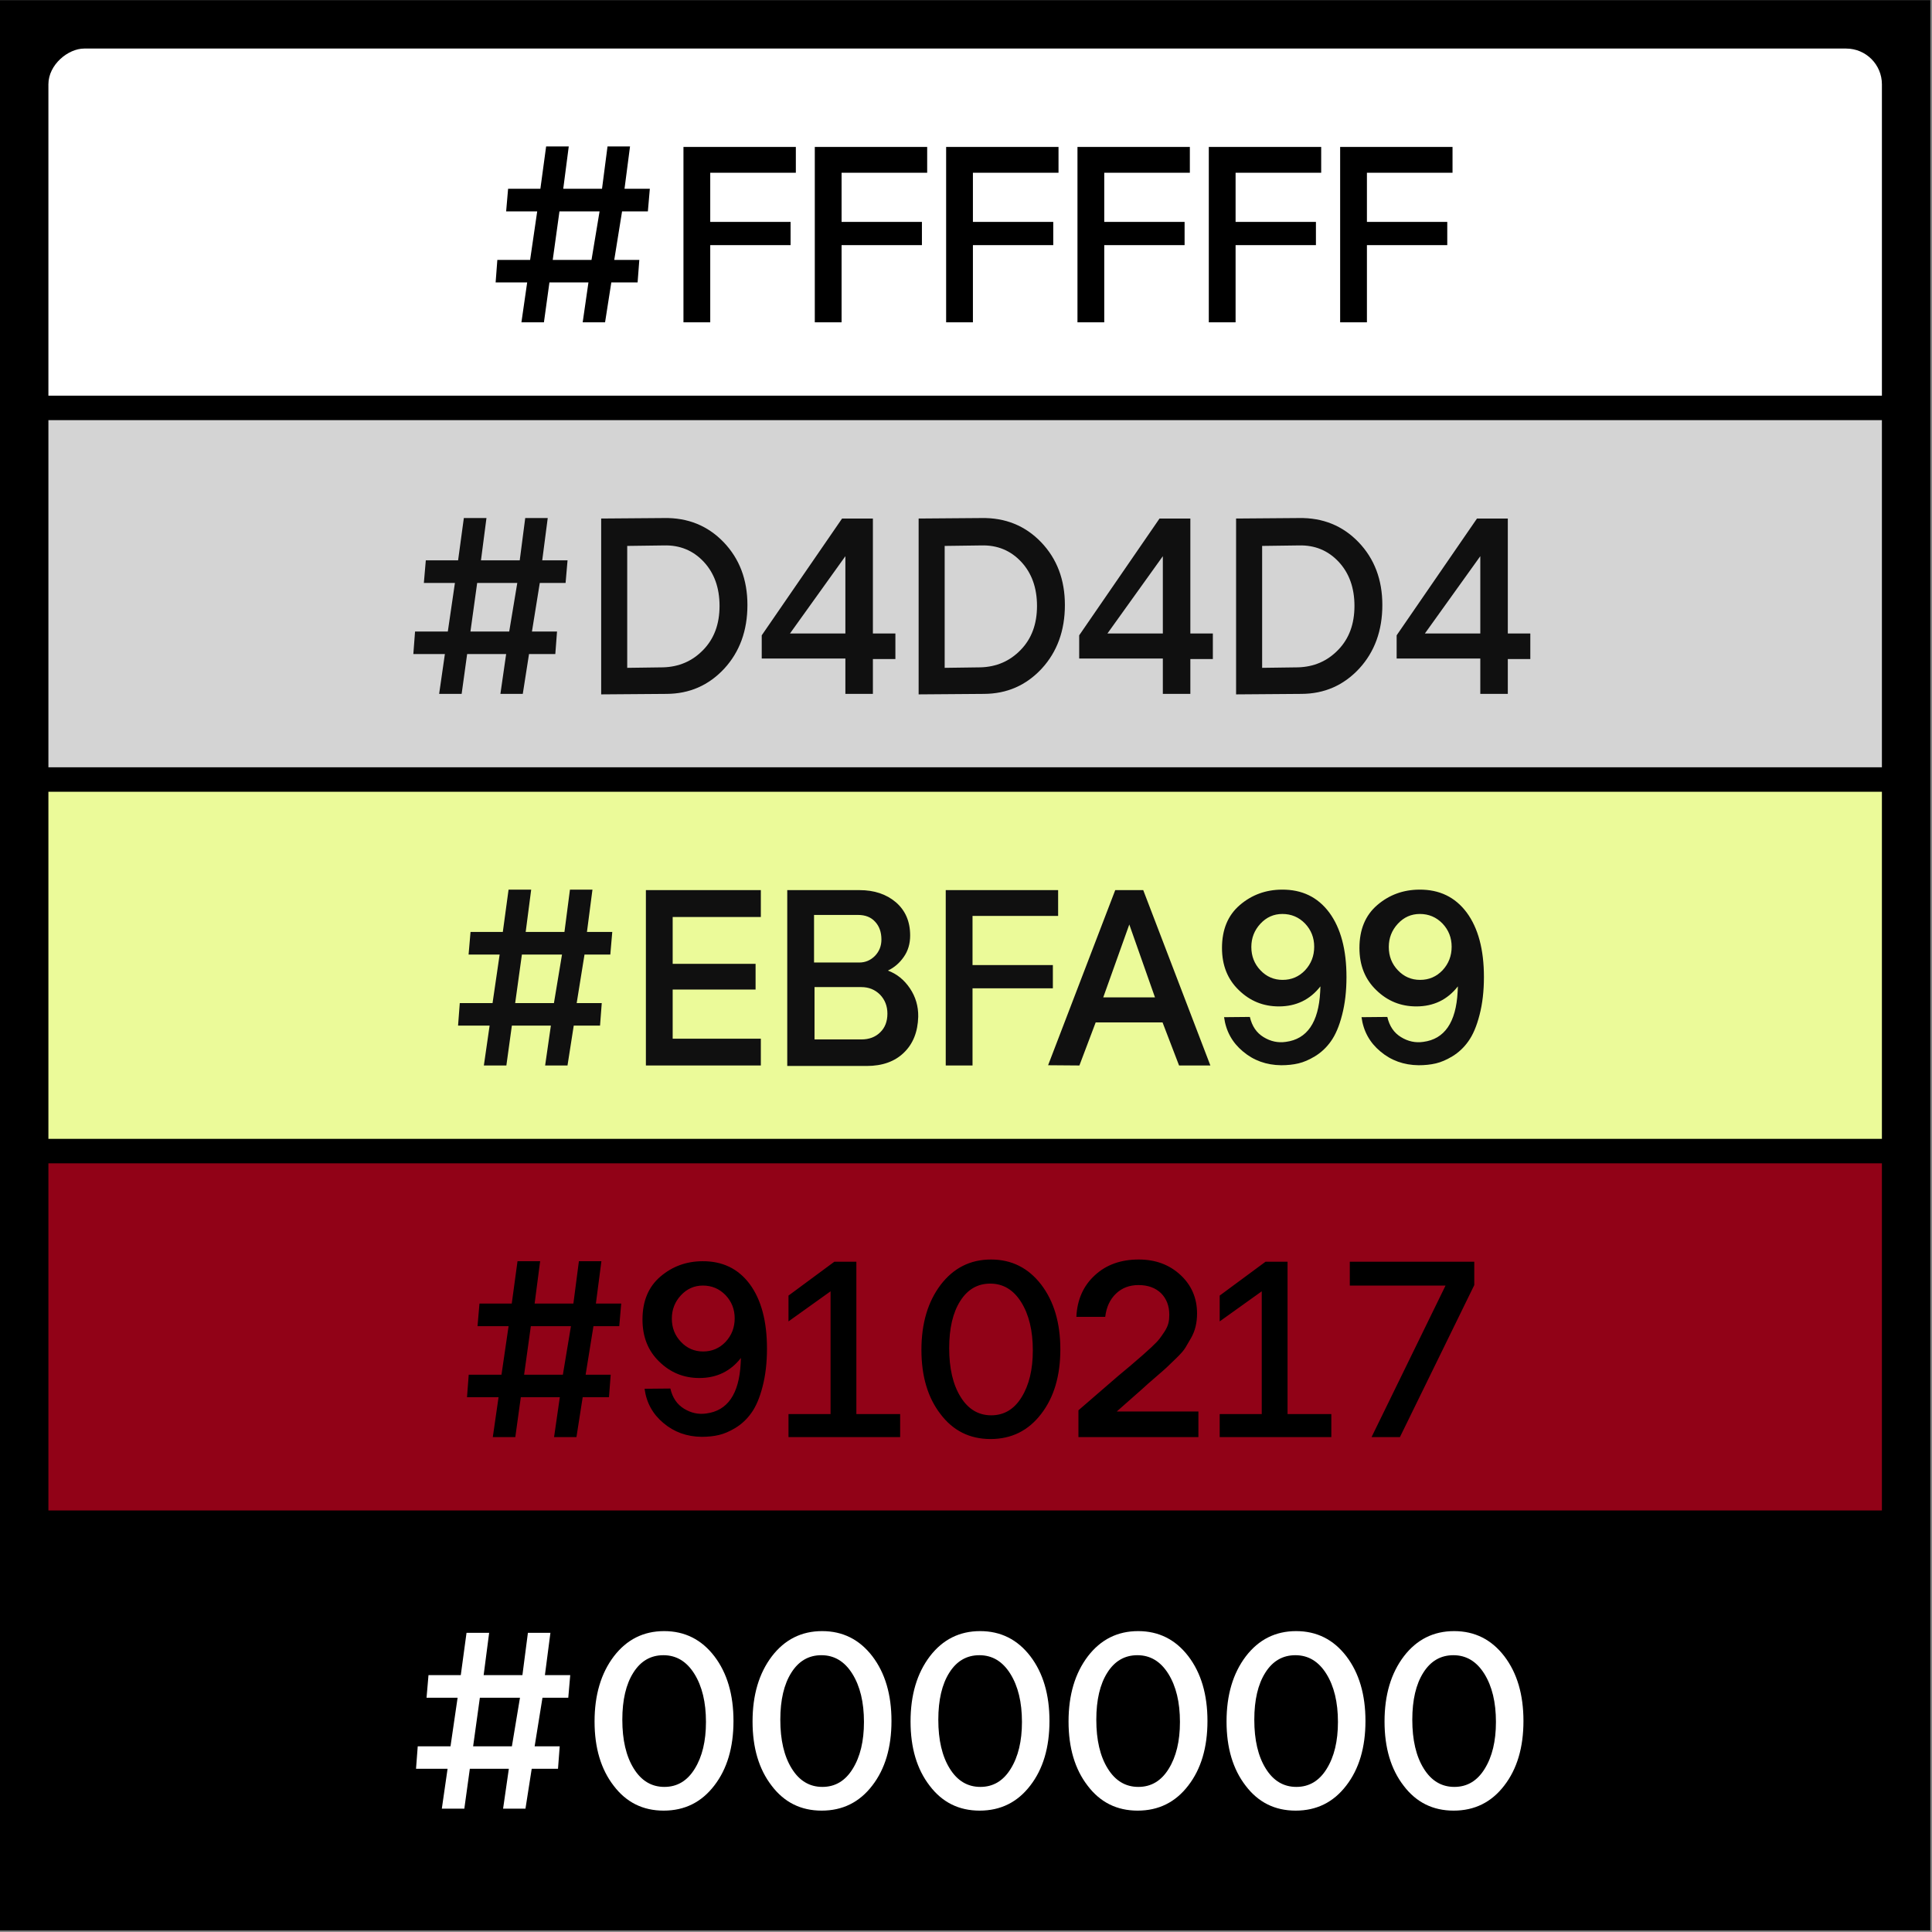
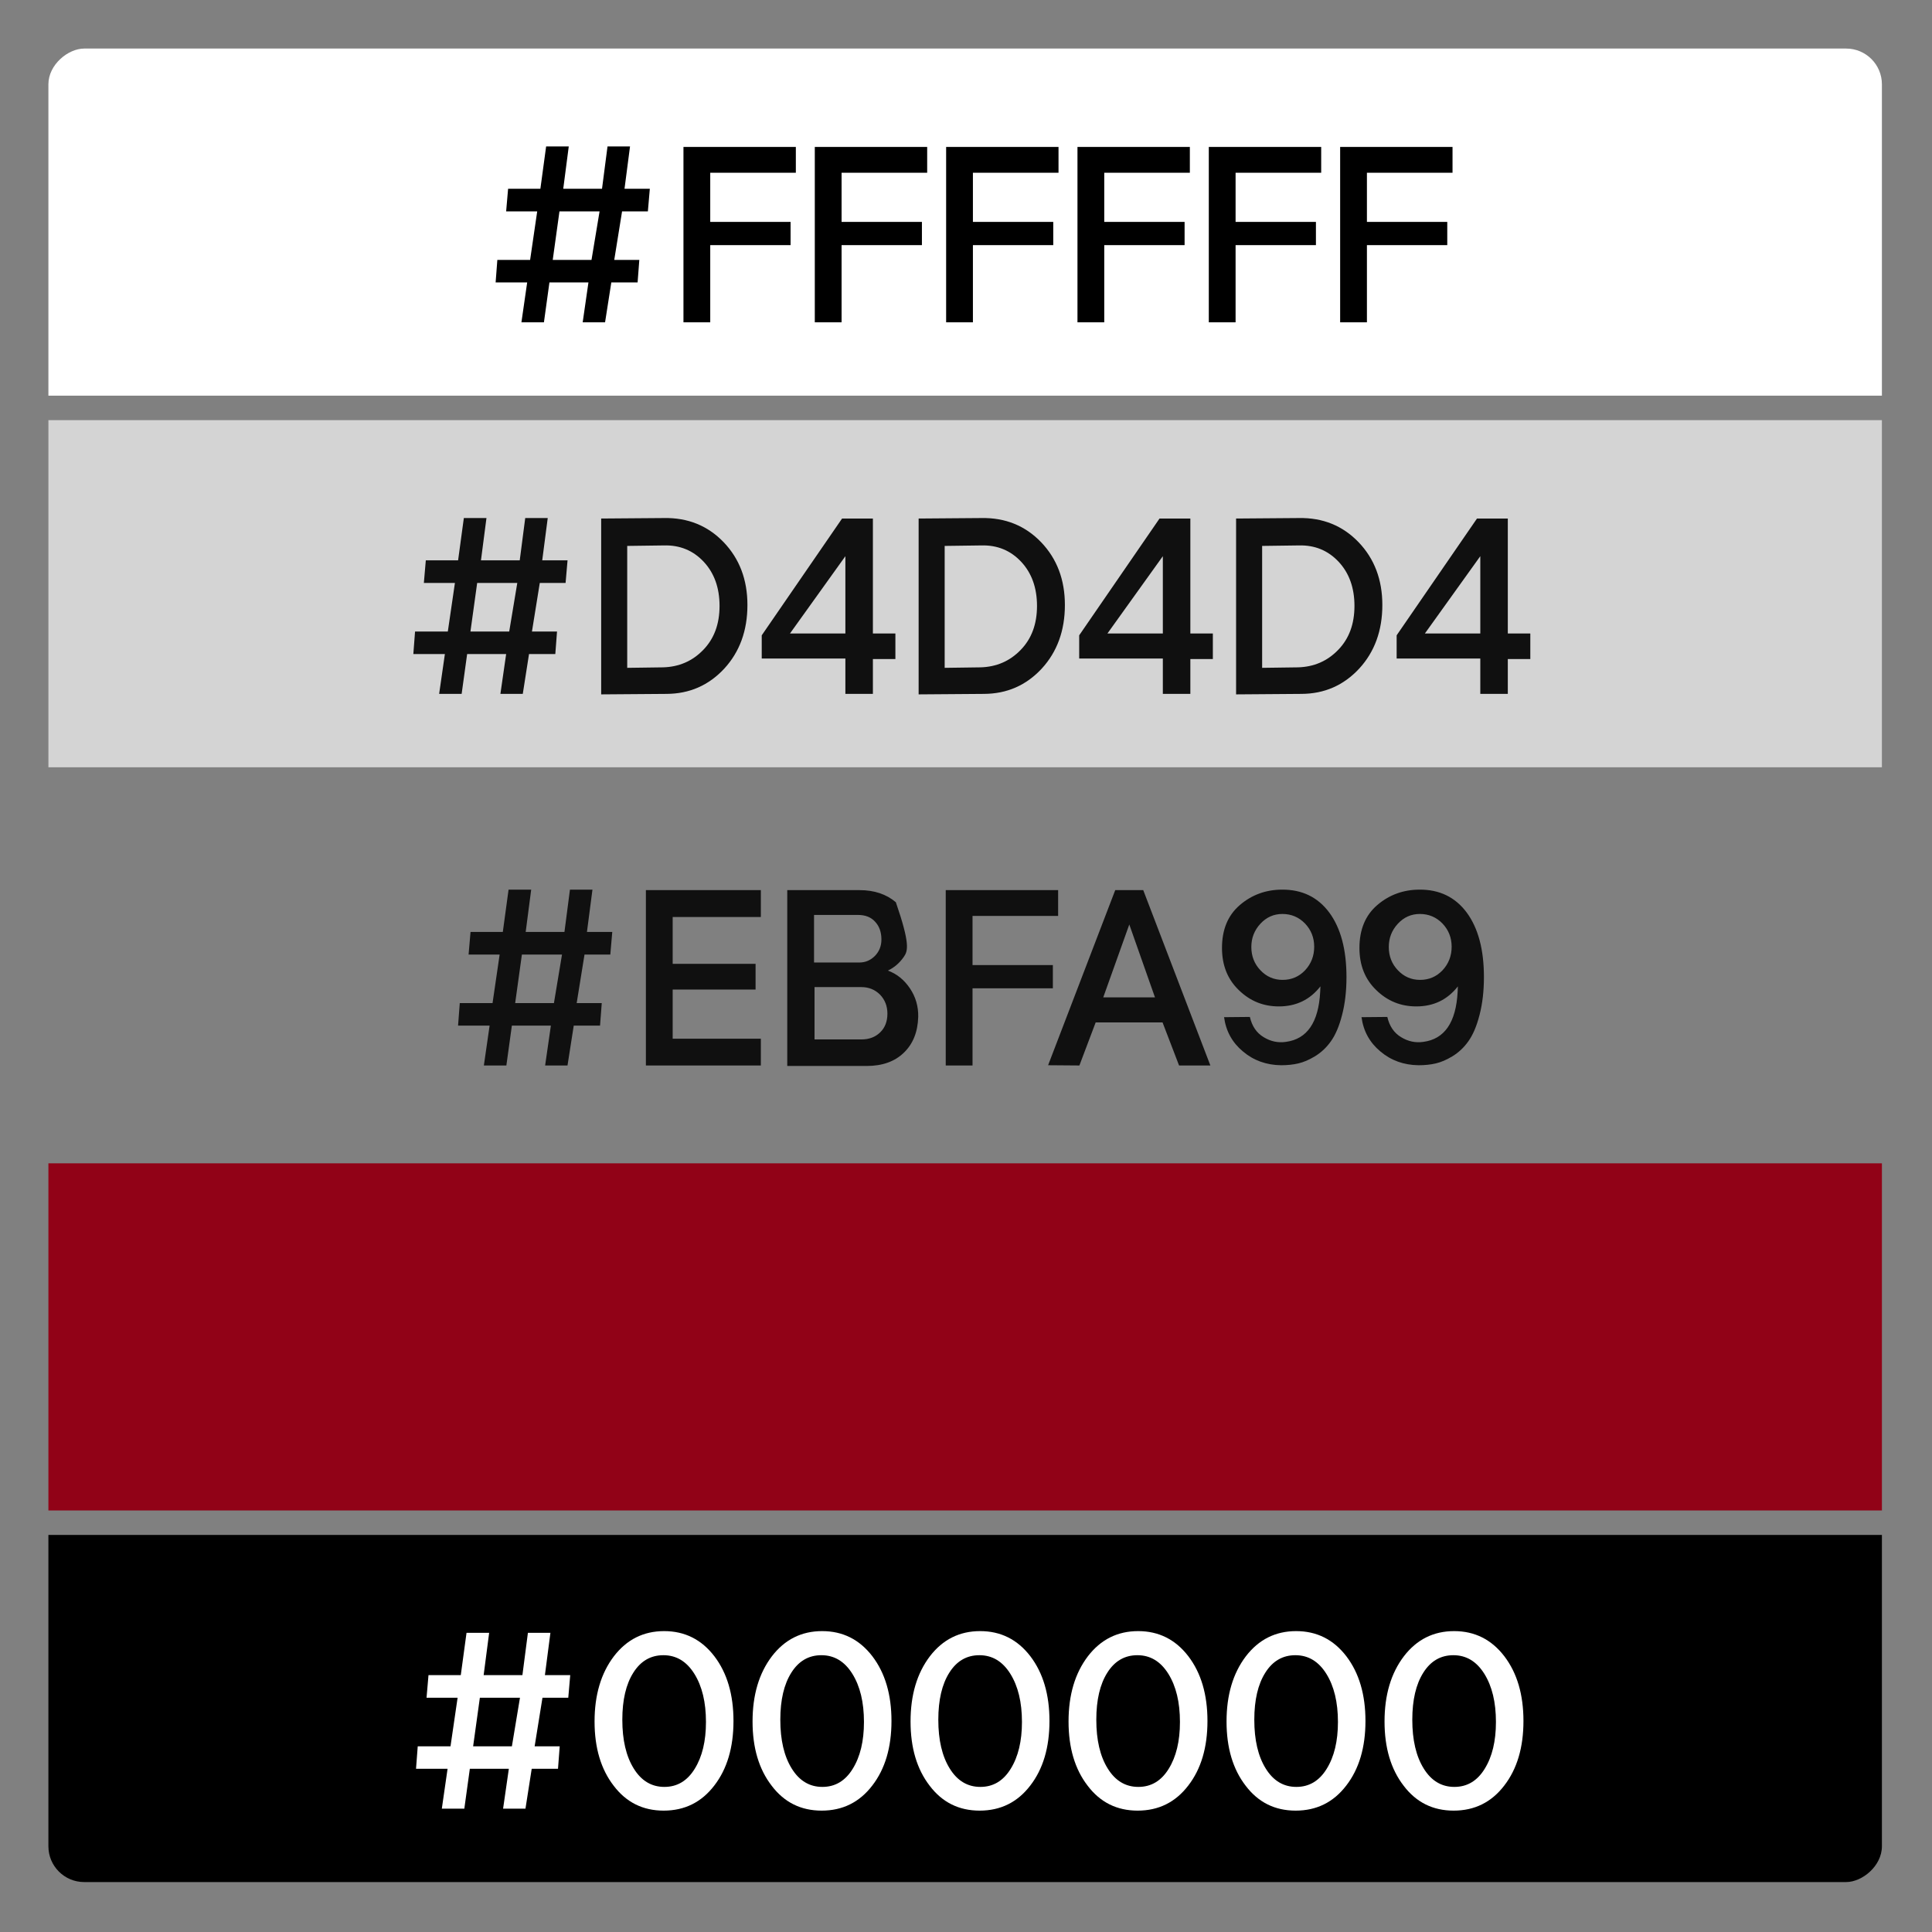
<svg xmlns="http://www.w3.org/2000/svg" width="1080" height="1080" viewBox="0 0 1080 1080" fill="none">
  <rect x="0" y="0" width="1080" height="1080" fill="#808080" stroke="none" />
-   <rect width="1079.06" height="1079.06" transform="matrix(0 1 -1 0 1079.06 0.08)" fill="black" />
  <g clip-path="url(#clip0_4140_15264)">
    <rect width="194.039" height="1024.94" transform="matrix(0 1 -1 0 1052 27.143)" fill="white" />
    <path d="M304.061 180.162L291.482 180.162L294.695 157.877L277.059 157.877L278.016 145.299L296.336 145.299L300.301 118.16L282.938 118.16L284.031 105.514L302.078 105.514L305.291 81.861L317.938 81.861L314.861 105.514L336.531 105.514L339.607 81.861L352.186 81.861L349.109 105.514L363.26 105.514L362.166 118.16L347.742 118.16L343.367 145.299L357.381 145.299L356.424 157.877L341.727 157.877L338.24 180.162L325.73 180.162L328.943 157.877L307.137 157.877L304.061 180.162ZM312.742 118.16L308.982 145.299L330.652 145.299L335.164 118.16L312.742 118.16ZM397.029 180.162L382.059 180.162L382.059 82.135L444.881 82.135L444.881 96.559L397.029 96.559L397.029 124.039L441.941 124.039L441.941 137.027L397.029 137.027L397.029 180.162ZM470.447 180.162L455.477 180.162L455.477 82.135L518.299 82.135L518.299 96.559L470.447 96.559L470.447 124.039L515.359 124.039L515.359 137.027L470.447 137.027L470.447 180.162ZM543.865 180.162L528.895 180.162L528.895 82.135L591.717 82.135L591.717 96.559L543.865 96.559L543.865 124.039L588.777 124.039L588.777 137.027L543.865 137.027L543.865 180.162ZM617.283 180.162L602.313 180.162L602.313 82.135L665.135 82.135L665.135 96.559L617.283 96.559L617.283 124.039L662.195 124.039L662.195 137.027L617.283 137.027L617.283 180.162ZM690.701 180.162L675.73 180.162L675.73 82.135L738.553 82.135L738.553 96.559L690.701 96.559L690.701 124.039L735.613 124.039L735.613 137.027L690.701 137.027L690.701 180.162ZM764.119 180.162L749.148 180.162L749.148 82.135L811.971 82.135L811.971 96.559L764.119 96.559L764.119 124.039L809.031 124.039L809.031 137.027L764.119 137.027L764.119 180.162Z" fill="black" />
    <rect width="194.039" height="1024.94" transform="matrix(0 1 -1 0 1052 234.867)" fill="#D4D4D4" />
    <path d="M258.061 387.887L245.482 387.887L248.695 365.602L231.059 365.602L232.016 353.023L250.336 353.023L254.301 325.885L236.938 325.885L238.031 313.238L256.078 313.238L259.291 289.586L271.938 289.586L268.861 313.238L290.531 313.238L293.607 289.586L306.186 289.586L303.109 313.238L317.26 313.238L316.166 325.885L301.742 325.885L297.367 353.023L311.381 353.023L310.424 365.602L295.727 365.602L292.24 387.887L279.73 387.887L282.943 365.602L261.137 365.602L258.061 387.887ZM266.742 325.885L262.982 353.023L284.652 353.023L289.164 325.885L266.742 325.885ZM372.563 387.887L336.059 388.16L336.059 289.859L371.195 289.586C384.548 289.358 395.668 293.87 404.555 303.121C413.396 312.372 417.816 324.062 417.816 338.189C417.816 352.499 413.51 364.348 404.896 373.736C396.192 383.124 385.414 387.841 372.563 387.887ZM350.619 305.172L350.619 373.326L370.58 373.053C379.558 372.825 387.077 369.566 393.139 363.277C399.2 357.034 402.23 348.854 402.23 338.736C402.23 328.574 399.268 320.325 393.344 313.99C387.419 307.701 380.036 304.671 371.195 304.898L350.619 305.172ZM487.953 368.404L487.953 387.887L472.572 387.887L472.572 368.131L425.814 368.131L425.814 355.143L470.727 289.859L487.953 289.859L487.953 354.117L500.531 354.117L500.531 368.404L487.953 368.404ZM472.572 354.117L472.572 310.914L441.605 354.117L472.572 354.117ZM550.023 387.887L513.52 388.16L513.52 289.859L548.656 289.586C562.009 289.358 573.129 293.87 582.016 303.121C590.857 312.372 595.277 324.062 595.277 338.189C595.277 352.499 590.971 364.348 582.357 373.736C573.653 383.124 562.875 387.841 550.023 387.887ZM528.08 305.172L528.08 373.326L548.041 373.053C557.019 372.825 564.538 369.566 570.6 363.277C576.661 357.034 579.691 348.853 579.691 338.736C579.691 328.574 576.729 320.325 570.805 313.99C564.88 307.701 557.497 304.671 548.656 304.898L528.08 305.172ZM665.414 368.404L665.414 387.887L650.033 387.887L650.033 368.131L603.275 368.131L603.275 355.143L648.188 289.859L665.414 289.859L665.414 354.117L677.992 354.117L677.992 368.404L665.414 368.404ZM650.033 354.117L650.033 310.914L619.066 354.117L650.033 354.117ZM727.484 387.887L690.98 388.16L690.98 289.859L726.117 289.586C739.47 289.358 750.59 293.87 759.477 303.121C768.318 312.372 772.738 324.062 772.738 338.189C772.738 352.499 768.432 364.348 759.818 373.736C751.114 383.124 740.336 387.841 727.484 387.887ZM705.541 305.172L705.541 373.326L725.502 373.053C734.48 372.825 741.999 369.566 748.061 363.277C754.122 357.034 757.152 348.853 757.152 338.736C757.152 328.574 754.19 320.325 748.266 313.99C742.341 307.701 734.958 304.671 726.117 304.898L705.541 305.172ZM842.875 368.404L842.875 387.887L827.494 387.887L827.494 368.131L780.736 368.131L780.736 355.143L825.648 289.859L842.875 289.859L842.875 354.117L855.453 354.117L855.453 368.404L842.875 368.404ZM827.494 354.117L827.494 310.914L796.527 354.117L827.494 354.117Z" fill="#101010" />
-     <rect width="194.039" height="1024.94" transform="matrix(0 1 -1 0 1052 442.591)" fill="#EBFA99" />
-     <path d="M283.061 595.61L270.482 595.61L273.695 573.325L256.059 573.325L257.016 560.747L275.336 560.747L279.301 533.608L261.938 533.608L263.031 520.962L281.078 520.962L284.291 497.31L296.938 497.31L293.861 520.962L315.531 520.962L318.607 497.31L331.186 497.31L328.109 520.962L342.26 520.962L341.166 533.608L326.742 533.608L322.367 560.747L336.381 560.747L335.424 573.325L320.727 573.325L317.24 595.61L304.73 595.61L307.943 573.325L286.137 573.325L283.061 595.61ZM291.742 533.608L287.982 560.747L309.652 560.747L314.164 533.608L291.742 533.608ZM425.316 595.61L361.059 595.61L361.059 497.583L425.316 497.583L425.316 512.622L376.029 512.622L376.029 538.804L422.377 538.804L422.377 553.159L376.029 553.159L376.029 580.64L425.316 580.64L425.316 595.61ZM484.447 595.884L440.082 595.884L440.082 497.583L480.482 497.583C488.686 497.583 495.453 499.839 500.785 504.351C506.117 508.953 508.783 515.151 508.783 522.944C508.783 527.547 507.598 531.535 505.229 534.907C502.859 538.325 499.896 540.877 496.342 542.563C501.309 544.386 505.411 547.69 508.646 552.476C511.837 557.215 513.386 562.502 513.295 568.335C513.067 576.812 510.401 583.511 505.297 588.433C500.193 593.4 493.243 595.884 484.447 595.884ZM455.053 511.46L455.053 538.052L480.346 538.052C483.718 538.052 486.635 536.821 489.096 534.36C491.511 531.854 492.719 528.8 492.719 525.2C492.719 521.099 491.557 517.795 489.232 515.288C486.954 512.736 483.764 511.46 479.662 511.46L455.053 511.46ZM455.326 551.792L455.326 581.05L481.508 581.05C485.837 581.05 489.346 579.728 492.035 577.085C494.724 574.487 496.068 571.001 496.068 566.626C496.068 562.433 494.701 558.901 491.967 556.03C489.141 553.205 485.655 551.792 481.508 551.792L455.326 551.792ZM543.646 595.61L528.676 595.61L528.676 497.583L591.498 497.583L591.498 512.007L543.646 512.007L543.646 539.487L588.559 539.487L588.559 552.476L543.646 552.476L543.646 595.61ZM612.484 571.548L603.393 595.61L585.893 595.474L623.422 497.583L639.076 497.583L676.605 595.61L659.105 595.61L649.877 571.548L612.484 571.548ZM631.283 516.792L616.723 557.534L645.639 557.534L631.283 516.792ZM716.596 497.31C727.807 497.218 736.625 501.479 743.051 510.093C749.477 518.797 752.689 530.828 752.689 546.186C752.689 554.025 751.869 561.089 750.229 567.378C748.633 573.621 746.537 578.543 743.939 582.144C741.524 585.561 738.562 588.341 735.053 590.483C731.817 592.443 728.741 593.765 725.824 594.448C722.908 595.132 719.695 595.474 716.186 595.474C707.891 595.382 700.759 592.808 694.789 587.749C688.819 582.782 685.31 576.401 684.262 568.608L698.686 568.472C699.87 573.621 702.423 577.381 706.342 579.751C710.261 582.166 714.408 583.055 718.783 582.417C730.678 580.867 737.081 571.548 737.992 554.458L738.129 551.382C732.296 558.856 724.548 562.593 714.887 562.593C706.182 562.593 698.731 559.562 692.533 553.501C686.244 547.485 683.1 539.624 683.1 529.917C683.1 519.617 686.426 511.619 693.08 505.923C699.734 500.226 707.572 497.355 716.596 497.31ZM716.869 510.913C712.038 510.913 707.937 512.736 704.564 516.382C701.192 520.028 699.506 524.357 699.506 529.37C699.506 534.52 701.215 538.872 704.633 542.427C708.005 545.981 712.13 547.759 717.006 547.759C721.973 547.759 726.166 545.959 729.584 542.358C732.956 538.713 734.643 534.338 734.643 529.233C734.643 524.175 732.934 519.845 729.516 516.245C726.052 512.69 721.837 510.913 716.869 510.913ZM793.432 497.31C804.643 497.218 813.461 501.479 819.887 510.093C826.313 518.797 829.525 530.828 829.525 546.186C829.525 554.025 828.705 561.089 827.064 567.378C825.469 573.621 823.373 578.543 820.775 582.144C818.36 585.561 815.398 588.341 811.889 590.483C808.653 592.443 805.577 593.765 802.66 594.448C799.743 595.132 796.531 595.474 793.021 595.474C784.727 595.382 777.595 592.808 771.625 587.749C765.655 582.782 762.146 576.401 761.098 568.608L775.521 568.472C776.706 573.621 779.258 577.381 783.178 579.751C787.097 582.166 791.244 583.055 795.619 582.417C807.514 580.867 813.917 571.548 814.828 554.458L814.965 551.382C809.132 558.856 801.384 562.593 791.723 562.593C783.018 562.593 775.567 559.562 769.369 553.501C763.08 547.485 759.936 539.624 759.936 529.917C759.936 519.617 763.262 511.619 769.916 505.923C776.57 500.226 784.408 497.355 793.432 497.31ZM793.705 510.913C788.874 510.913 784.773 512.736 781.4 516.382C778.028 520.028 776.342 524.357 776.342 529.37C776.342 534.52 778.051 538.872 781.469 542.427C784.841 545.981 788.965 547.759 793.842 547.759C798.809 547.759 803.002 545.959 806.42 542.358C809.792 538.713 811.479 534.338 811.479 529.233C811.479 524.175 809.77 519.845 806.352 516.245C802.888 512.69 798.673 510.913 793.705 510.913Z" fill="#101010" />
+     <path d="M283.061 595.61L270.482 595.61L273.695 573.325L256.059 573.325L257.016 560.747L275.336 560.747L279.301 533.608L261.938 533.608L263.031 520.962L281.078 520.962L284.291 497.31L296.938 497.31L293.861 520.962L315.531 520.962L318.607 497.31L331.186 497.31L328.109 520.962L342.26 520.962L341.166 533.608L326.742 533.608L322.367 560.747L336.381 560.747L335.424 573.325L320.727 573.325L317.24 595.61L304.73 595.61L307.943 573.325L286.137 573.325L283.061 595.61ZM291.742 533.608L287.982 560.747L309.652 560.747L314.164 533.608L291.742 533.608ZM425.316 595.61L361.059 595.61L361.059 497.583L425.316 497.583L425.316 512.622L376.029 512.622L376.029 538.804L422.377 538.804L422.377 553.159L376.029 553.159L376.029 580.64L425.316 580.64L425.316 595.61ZM484.447 595.884L440.082 595.884L440.082 497.583L480.482 497.583C488.686 497.583 495.453 499.839 500.785 504.351C508.783 527.547 507.598 531.535 505.229 534.907C502.859 538.325 499.896 540.877 496.342 542.563C501.309 544.386 505.411 547.69 508.646 552.476C511.837 557.215 513.386 562.502 513.295 568.335C513.067 576.812 510.401 583.511 505.297 588.433C500.193 593.4 493.243 595.884 484.447 595.884ZM455.053 511.46L455.053 538.052L480.346 538.052C483.718 538.052 486.635 536.821 489.096 534.36C491.511 531.854 492.719 528.8 492.719 525.2C492.719 521.099 491.557 517.795 489.232 515.288C486.954 512.736 483.764 511.46 479.662 511.46L455.053 511.46ZM455.326 551.792L455.326 581.05L481.508 581.05C485.837 581.05 489.346 579.728 492.035 577.085C494.724 574.487 496.068 571.001 496.068 566.626C496.068 562.433 494.701 558.901 491.967 556.03C489.141 553.205 485.655 551.792 481.508 551.792L455.326 551.792ZM543.646 595.61L528.676 595.61L528.676 497.583L591.498 497.583L591.498 512.007L543.646 512.007L543.646 539.487L588.559 539.487L588.559 552.476L543.646 552.476L543.646 595.61ZM612.484 571.548L603.393 595.61L585.893 595.474L623.422 497.583L639.076 497.583L676.605 595.61L659.105 595.61L649.877 571.548L612.484 571.548ZM631.283 516.792L616.723 557.534L645.639 557.534L631.283 516.792ZM716.596 497.31C727.807 497.218 736.625 501.479 743.051 510.093C749.477 518.797 752.689 530.828 752.689 546.186C752.689 554.025 751.869 561.089 750.229 567.378C748.633 573.621 746.537 578.543 743.939 582.144C741.524 585.561 738.562 588.341 735.053 590.483C731.817 592.443 728.741 593.765 725.824 594.448C722.908 595.132 719.695 595.474 716.186 595.474C707.891 595.382 700.759 592.808 694.789 587.749C688.819 582.782 685.31 576.401 684.262 568.608L698.686 568.472C699.87 573.621 702.423 577.381 706.342 579.751C710.261 582.166 714.408 583.055 718.783 582.417C730.678 580.867 737.081 571.548 737.992 554.458L738.129 551.382C732.296 558.856 724.548 562.593 714.887 562.593C706.182 562.593 698.731 559.562 692.533 553.501C686.244 547.485 683.1 539.624 683.1 529.917C683.1 519.617 686.426 511.619 693.08 505.923C699.734 500.226 707.572 497.355 716.596 497.31ZM716.869 510.913C712.038 510.913 707.937 512.736 704.564 516.382C701.192 520.028 699.506 524.357 699.506 529.37C699.506 534.52 701.215 538.872 704.633 542.427C708.005 545.981 712.13 547.759 717.006 547.759C721.973 547.759 726.166 545.959 729.584 542.358C732.956 538.713 734.643 534.338 734.643 529.233C734.643 524.175 732.934 519.845 729.516 516.245C726.052 512.69 721.837 510.913 716.869 510.913ZM793.432 497.31C804.643 497.218 813.461 501.479 819.887 510.093C826.313 518.797 829.525 530.828 829.525 546.186C829.525 554.025 828.705 561.089 827.064 567.378C825.469 573.621 823.373 578.543 820.775 582.144C818.36 585.561 815.398 588.341 811.889 590.483C808.653 592.443 805.577 593.765 802.66 594.448C799.743 595.132 796.531 595.474 793.021 595.474C784.727 595.382 777.595 592.808 771.625 587.749C765.655 582.782 762.146 576.401 761.098 568.608L775.521 568.472C776.706 573.621 779.258 577.381 783.178 579.751C787.097 582.166 791.244 583.055 795.619 582.417C807.514 580.867 813.917 571.548 814.828 554.458L814.965 551.382C809.132 558.856 801.384 562.593 791.723 562.593C783.018 562.593 775.567 559.562 769.369 553.501C763.08 547.485 759.936 539.624 759.936 529.917C759.936 519.617 763.262 511.619 769.916 505.923C776.57 500.226 784.408 497.355 793.432 497.31ZM793.705 510.913C788.874 510.913 784.773 512.736 781.4 516.382C778.028 520.028 776.342 524.357 776.342 529.37C776.342 534.52 778.051 538.872 781.469 542.427C784.841 545.981 788.965 547.759 793.842 547.759C798.809 547.759 803.002 545.959 806.42 542.358C809.792 538.713 811.479 534.338 811.479 529.233C811.479 524.175 809.77 519.845 806.352 516.245C802.888 512.69 798.673 510.913 793.705 510.913Z" fill="#101010" />
    <rect width="194.039" height="1024.94" transform="matrix(0 1 -1 0 1052 650.314)" fill="#910217" />
-     <path d="M288.061 803.334L275.482 803.334L278.695 781.049L261.059 781.049L262.016 768.471L280.336 768.471L284.301 741.332L266.938 741.332L268.031 728.686L286.078 728.686L289.291 705.033L301.938 705.033L298.861 728.686L320.531 728.686L323.607 705.033L336.186 705.033L333.109 728.686L347.26 728.686L346.166 741.332L331.742 741.332L327.367 768.471L341.381 768.471L340.424 781.049L325.727 781.049L322.24 803.334L309.73 803.334L312.943 781.049L291.137 781.049L288.061 803.334ZM296.742 741.332L292.982 768.471L314.652 768.471L319.164 741.332L296.742 741.332ZM392.65 705.033C403.861 704.942 412.68 709.203 419.105 717.816C425.531 726.521 428.744 738.552 428.744 753.91C428.744 761.749 427.924 768.812 426.283 775.102C424.688 781.345 422.592 786.267 419.994 789.867C417.579 793.285 414.617 796.065 411.107 798.207C407.872 800.167 404.796 801.488 401.879 802.172C398.962 802.855 395.749 803.197 392.24 803.197C383.946 803.106 376.814 800.531 370.844 795.473C364.874 790.505 361.365 784.125 360.316 776.332L374.74 776.195C375.925 781.345 378.477 785.105 382.396 787.475C386.316 789.89 390.463 790.779 394.838 790.141C406.732 788.591 413.135 779.271 414.047 762.182L414.184 759.105C408.35 766.579 400.603 770.316 390.941 770.316C382.237 770.316 374.786 767.286 368.588 761.225C362.299 755.209 359.154 747.348 359.154 737.641C359.154 727.341 362.481 719.343 369.135 713.646C375.788 707.95 383.627 705.079 392.65 705.033ZM392.924 718.637C388.093 718.637 383.992 720.46 380.619 724.105C377.247 727.751 375.561 732.081 375.561 737.094C375.561 742.243 377.27 746.596 380.688 750.15C384.06 753.705 388.184 755.482 393.061 755.482C398.028 755.482 402.221 753.682 405.639 750.082C409.011 746.436 410.697 742.061 410.697 736.957C410.697 731.898 408.988 727.569 405.57 723.969C402.107 720.414 397.891 718.637 392.924 718.637ZM503.188 790.482L503.188 803.334L440.775 803.334L440.775 790.482L464.291 790.482L464.291 721.85L440.775 738.666L440.775 724.242L466.41 705.307L478.715 705.307L478.715 790.482L503.188 790.482ZM553.705 804.428C542.084 804.428 532.764 799.779 525.746 790.482C518.637 781.277 515.082 769.314 515.082 754.594C515.082 739.783 518.682 727.637 525.883 718.158C533.083 708.77 542.449 704.076 553.979 704.076C565.508 704.076 574.874 708.77 582.074 718.158C589.184 727.501 592.738 739.555 592.738 754.32C592.738 769.131 589.161 781.163 582.006 790.414C574.851 799.756 565.417 804.428 553.705 804.428ZM554.115 791.166C561.27 791.166 566.921 787.794 571.068 781.049C575.261 774.304 577.357 765.577 577.357 754.867C577.357 743.839 575.193 734.861 570.863 727.934C566.534 721.006 560.769 717.543 553.568 717.543C546.459 717.543 540.854 720.801 536.752 727.318C532.65 733.79 530.6 742.562 530.6 753.637C530.6 764.939 532.719 774.008 536.957 780.844C541.195 787.725 546.915 791.166 554.115 791.166ZM669.916 803.334L602.855 803.334L602.855 788.363L625.072 769.154C627.169 767.423 629.538 765.44 632.182 763.207C634.825 760.928 636.99 759.06 638.676 757.602C639.177 757.191 640.84 755.687 643.666 753.09C645.854 751.039 647.357 749.467 648.178 748.373C648.952 747.37 649.91 746.003 651.049 744.271C652.097 742.631 652.803 741.059 653.168 739.555C653.487 738.233 653.646 736.729 653.646 735.043C653.646 730.03 652.097 725.974 648.998 722.875C645.854 719.867 641.661 718.363 636.42 718.363C631.361 718.363 627.169 719.958 623.842 723.148C620.469 726.384 618.464 730.714 617.826 736.137L601.693 736.137C602.149 726.521 605.59 718.773 612.016 712.895C618.35 707.016 626.531 704.076 636.557 704.076C645.899 704.076 653.669 706.947 659.867 712.689C666.065 718.432 669.164 725.632 669.164 734.291C669.164 739.441 668.07 743.952 665.883 747.826C664.197 750.743 663.103 752.611 662.602 753.432C661.69 754.936 659.981 756.895 657.475 759.311C654.968 761.771 653.191 763.48 652.143 764.437C651.596 764.984 649.363 766.944 645.443 770.316C642.618 772.732 640.408 774.691 638.813 776.195L624.252 789.047L669.916 789.047L669.916 803.334ZM744.223 790.482L744.223 803.334L681.811 803.334L681.811 790.482L705.326 790.482L705.326 721.85L681.811 738.666L681.811 724.242L707.445 705.307L719.75 705.307L719.75 790.482L744.223 790.482ZM824.135 718.363L782.572 803.334L766.713 803.334L808.07 718.637L754.545 718.637L754.545 705.307L824.135 705.307L824.135 718.363Z" fill="black" />
    <rect width="194.039" height="1024.94" transform="matrix(0 1 -1 0 1052 858.039)" fill="black" />
    <path d="M259.561 1011.06L246.982 1011.06L250.195 988.773L232.559 988.773L233.516 976.195L251.836 976.195L255.801 949.057L238.438 949.057L239.531 936.41L257.578 936.41L260.791 912.758L273.438 912.758L270.361 936.41L292.031 936.41L295.107 912.758L307.686 912.758L304.609 936.41L318.76 936.41L317.666 949.057L303.242 949.057L298.867 976.195L312.881 976.195L311.924 988.773L297.227 988.773L293.74 1011.06L281.23 1011.06L284.443 988.773L262.637 988.773L259.561 1011.06ZM268.242 949.057L264.482 976.195L286.152 976.195L290.664 949.057L268.242 949.057ZM370.986 1012.15C359.365 1012.15 350.046 1007.5 343.027 998.207C335.918 989.001 332.363 977.038 332.363 962.318C332.363 947.507 335.964 935.362 343.164 925.883C350.365 916.495 359.73 911.801 371.26 911.801C382.79 911.801 392.155 916.495 399.355 925.883C406.465 935.225 410.02 947.279 410.02 962.045C410.02 976.856 406.442 988.887 399.287 998.139C392.132 1007.48 382.699 1012.15 370.986 1012.15ZM371.396 998.891C378.551 998.891 384.202 995.518 388.35 988.773C392.542 982.029 394.639 973.301 394.639 962.592C394.639 951.563 392.474 942.585 388.145 935.658C383.815 928.731 378.05 925.268 370.85 925.268C363.74 925.268 358.135 928.526 354.033 935.043C349.932 941.514 347.881 950.287 347.881 961.361C347.881 972.663 350 981.732 354.238 988.568C358.477 995.45 364.196 998.891 371.396 998.891ZM459.307 1012.15C447.686 1012.15 438.366 1007.5 431.348 998.207C424.238 989.001 420.684 977.038 420.684 962.318C420.684 947.507 424.284 935.362 431.484 925.883C438.685 916.495 448.05 911.801 459.58 911.801C471.11 911.801 480.475 916.495 487.676 925.883C494.785 935.225 498.34 947.279 498.34 962.045C498.34 976.856 494.762 988.887 487.607 998.139C480.452 1007.48 471.019 1012.15 459.307 1012.15ZM459.717 998.891C466.872 998.891 472.523 995.518 476.67 988.773C480.863 982.029 482.959 973.301 482.959 962.592C482.959 951.563 480.794 942.585 476.465 935.658C472.135 928.731 466.37 925.268 459.17 925.268C452.061 925.268 446.455 928.526 442.354 935.043C438.252 941.514 436.201 950.287 436.201 961.361C436.201 972.663 438.32 981.732 442.559 988.568C446.797 995.45 452.516 998.891 459.717 998.891ZM547.627 1012.15C536.006 1012.15 526.686 1007.5 519.668 998.207C512.559 989.001 509.004 977.038 509.004 962.318C509.004 947.507 512.604 935.362 519.805 925.883C527.005 916.495 536.37 911.801 547.9 911.801C559.43 911.801 568.796 916.495 575.996 925.883C583.105 935.225 586.66 947.279 586.66 962.045C586.66 976.856 583.083 988.887 575.928 998.139C568.773 1007.48 559.339 1012.15 547.627 1012.15ZM548.037 998.891C555.192 998.891 560.843 995.518 564.99 988.773C569.183 982.029 571.279 973.301 571.279 962.592C571.279 951.563 569.115 942.585 564.785 935.658C560.456 928.731 554.691 925.268 547.49 925.268C540.381 925.268 534.775 928.526 530.674 935.043C526.572 941.514 524.521 950.287 524.521 961.361C524.521 972.663 526.641 981.732 530.879 988.568C535.117 995.45 540.837 998.891 548.037 998.891ZM635.947 1012.15C624.326 1012.15 615.007 1007.5 607.988 998.207C600.879 989.001 597.324 977.038 597.324 962.318C597.324 947.507 600.924 935.362 608.125 925.883C615.326 916.495 624.691 911.801 636.221 911.801C647.751 911.801 657.116 916.495 664.316 925.883C671.426 935.225 674.98 947.279 674.98 962.045C674.98 976.856 671.403 988.887 664.248 998.139C657.093 1007.48 647.66 1012.15 635.947 1012.15ZM636.357 998.891C643.512 998.891 649.163 995.518 653.311 988.773C657.503 982.029 659.6 973.301 659.6 962.592C659.6 951.563 657.435 942.585 653.105 935.658C648.776 928.731 643.011 925.268 635.811 925.268C628.701 925.268 623.096 928.526 618.994 935.043C614.893 941.514 612.842 950.287 612.842 961.361C612.842 972.663 614.961 981.732 619.199 988.568C623.438 995.45 629.157 998.891 636.357 998.891ZM724.268 1012.15C712.646 1012.15 703.327 1007.5 696.309 998.207C689.199 989.001 685.645 977.038 685.645 962.318C685.645 947.507 689.245 935.362 696.445 925.883C703.646 916.495 713.011 911.801 724.541 911.801C736.071 911.801 745.436 916.495 752.637 925.883C759.746 935.225 763.301 947.279 763.301 962.045C763.301 976.856 759.723 988.887 752.568 998.139C745.413 1007.48 735.98 1012.15 724.268 1012.15ZM724.678 998.891C731.833 998.891 737.484 995.518 741.631 988.773C745.824 982.029 747.92 973.301 747.92 962.592C747.92 951.563 745.755 942.585 741.426 935.658C737.096 928.731 731.331 925.268 724.131 925.268C717.021 925.268 711.416 928.526 707.314 935.043C703.213 941.514 701.162 950.287 701.162 961.361C701.162 972.663 703.281 981.732 707.52 988.568C711.758 995.45 717.477 998.891 724.678 998.891ZM812.588 1012.15C800.967 1012.15 791.647 1007.5 784.629 998.207C777.52 989.001 773.965 977.038 773.965 962.318C773.965 947.507 777.565 935.362 784.766 925.883C791.966 916.495 801.331 911.801 812.861 911.801C824.391 911.801 833.757 916.495 840.957 925.883C848.066 935.225 851.621 947.279 851.621 962.045C851.621 976.856 848.044 988.887 840.889 998.139C833.734 1007.48 824.3 1012.15 812.588 1012.15ZM812.998 998.891C820.153 998.891 825.804 995.518 829.951 988.773C834.144 982.029 836.24 973.301 836.24 962.592C836.24 951.563 834.076 942.585 829.746 935.658C825.417 928.731 819.652 925.268 812.451 925.268C805.342 925.268 799.736 928.526 795.635 935.043C791.533 941.514 789.482 950.287 789.482 961.361C789.482 972.663 791.602 981.732 795.84 988.568C800.078 995.45 805.798 998.891 812.998 998.891Z" fill="white" />
  </g>
  <defs>
    <clipPath id="clip0_4140_15264">
      <rect x="1052" y="27.143" width="1024.94" height="1024.94" rx="20" transform="rotate(90 1052 27.143)" fill="white" />
    </clipPath>
  </defs>
</svg>